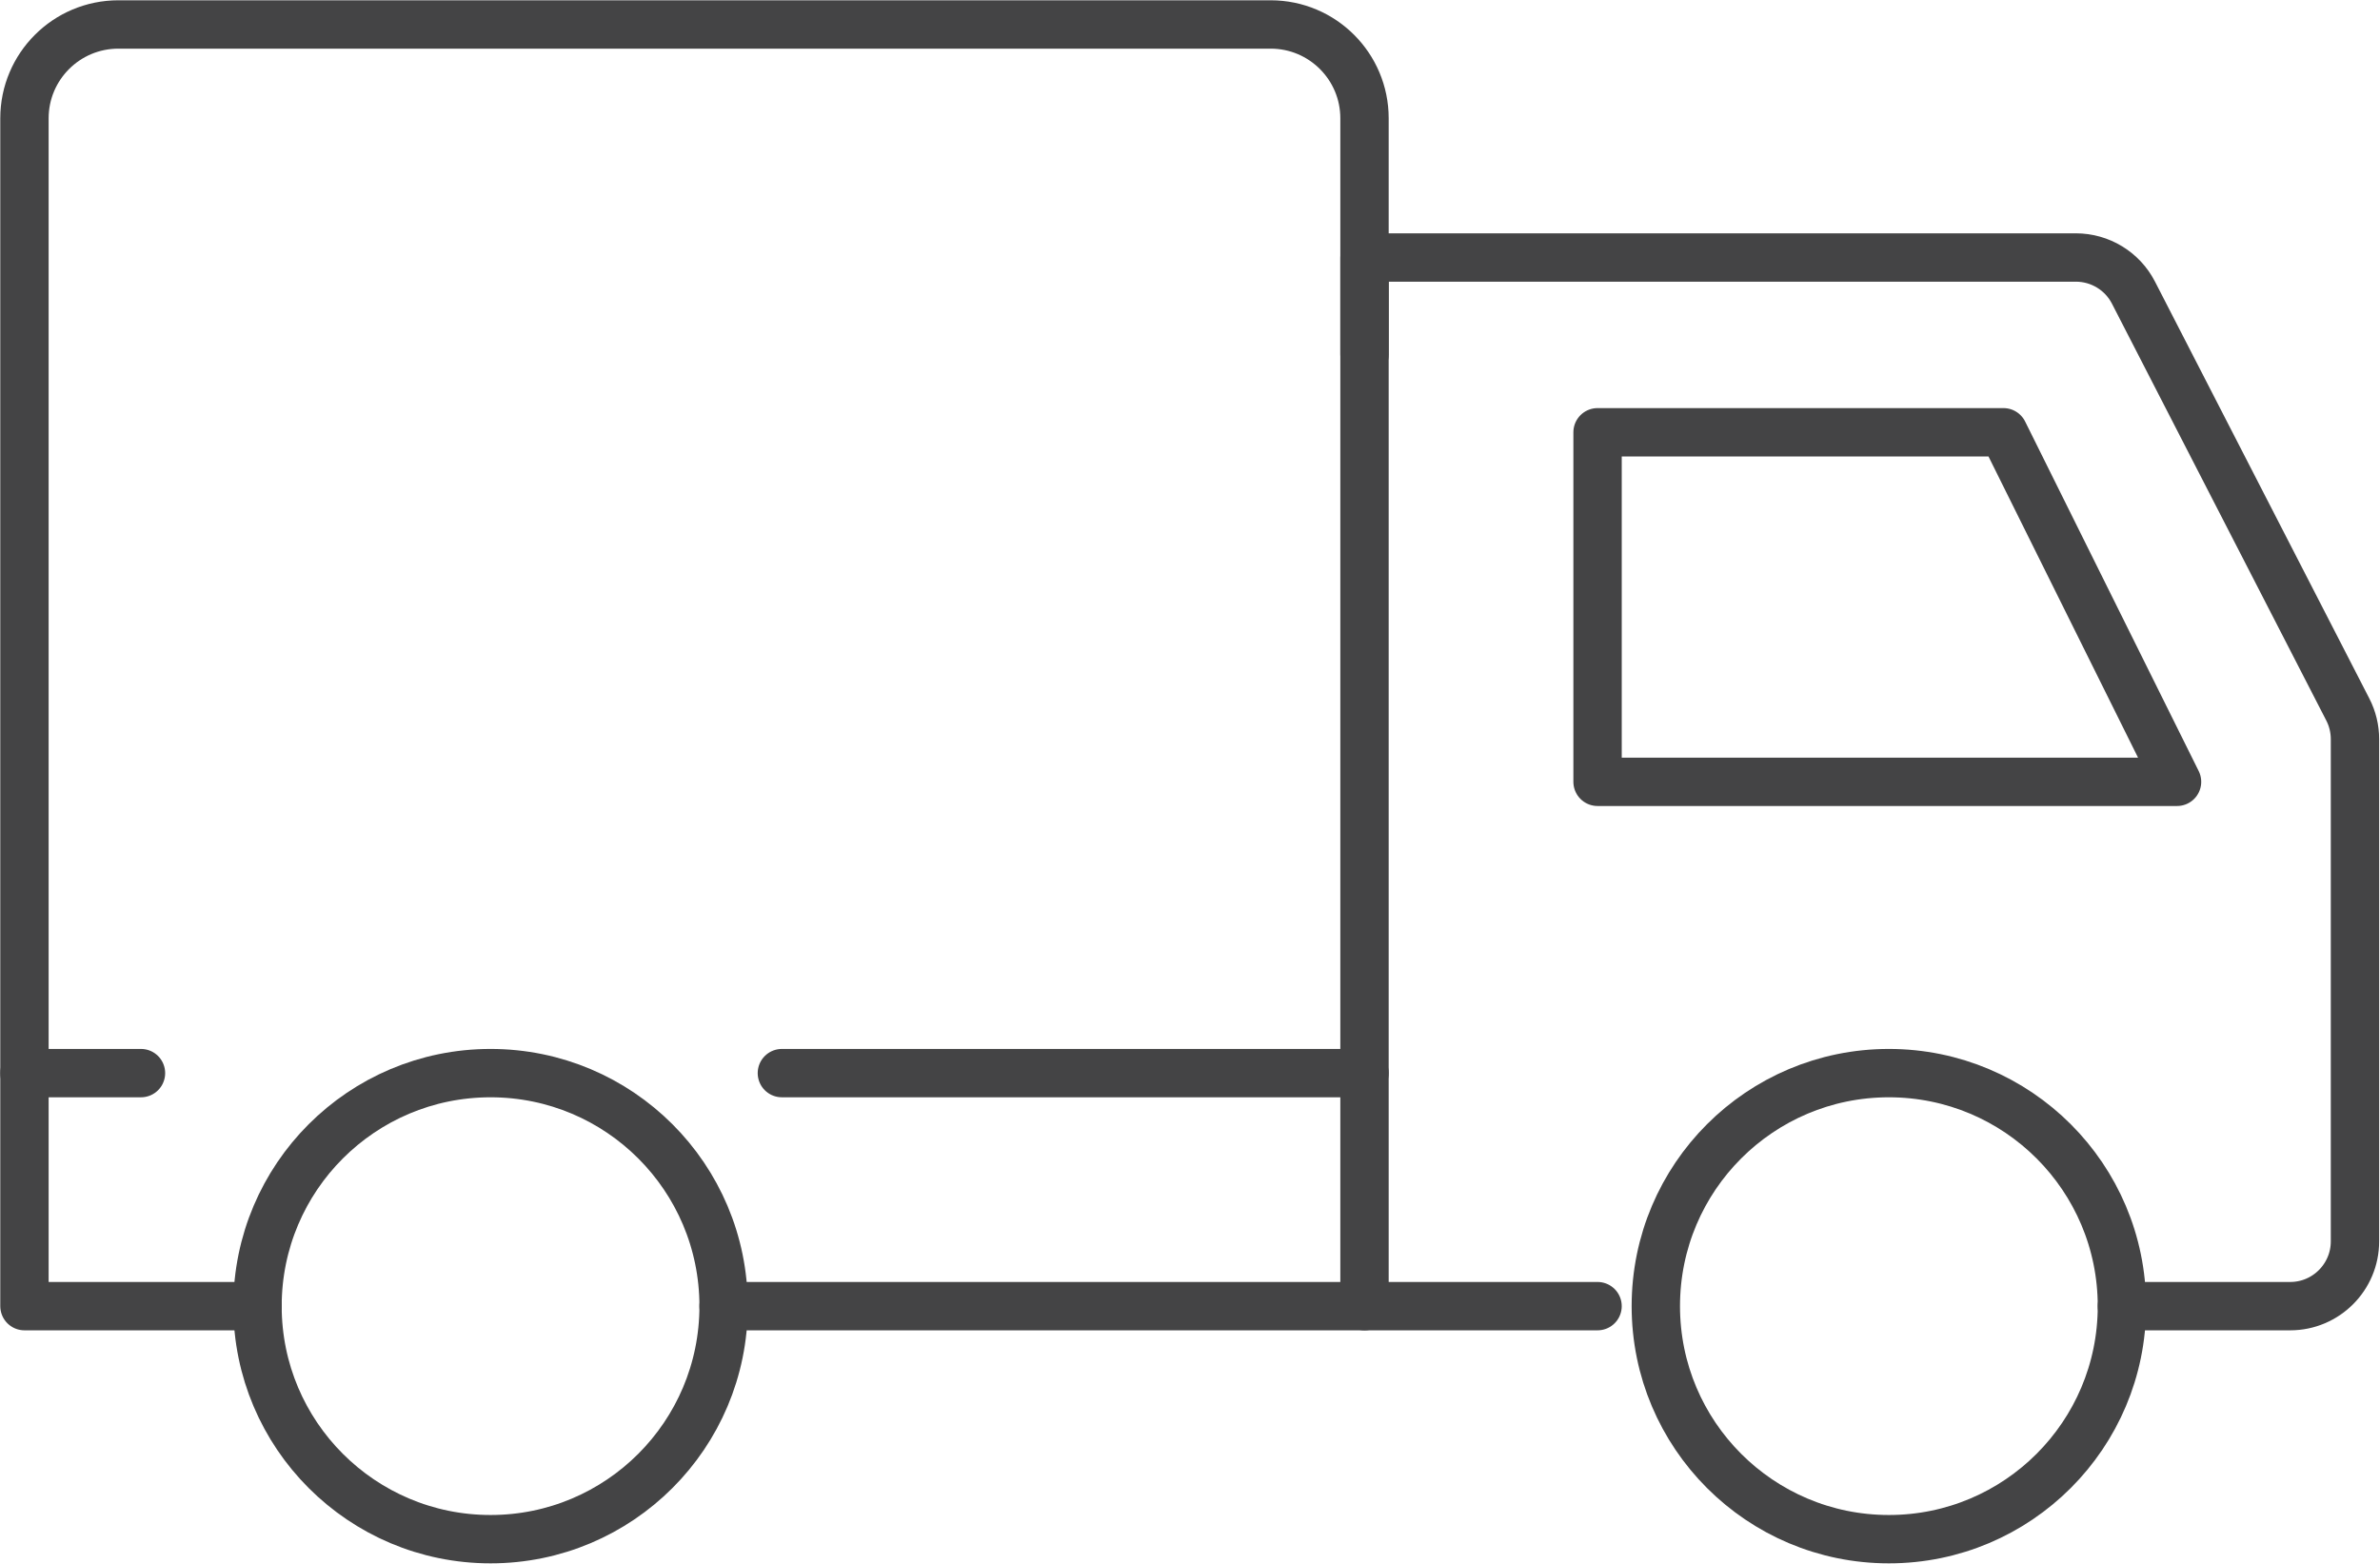
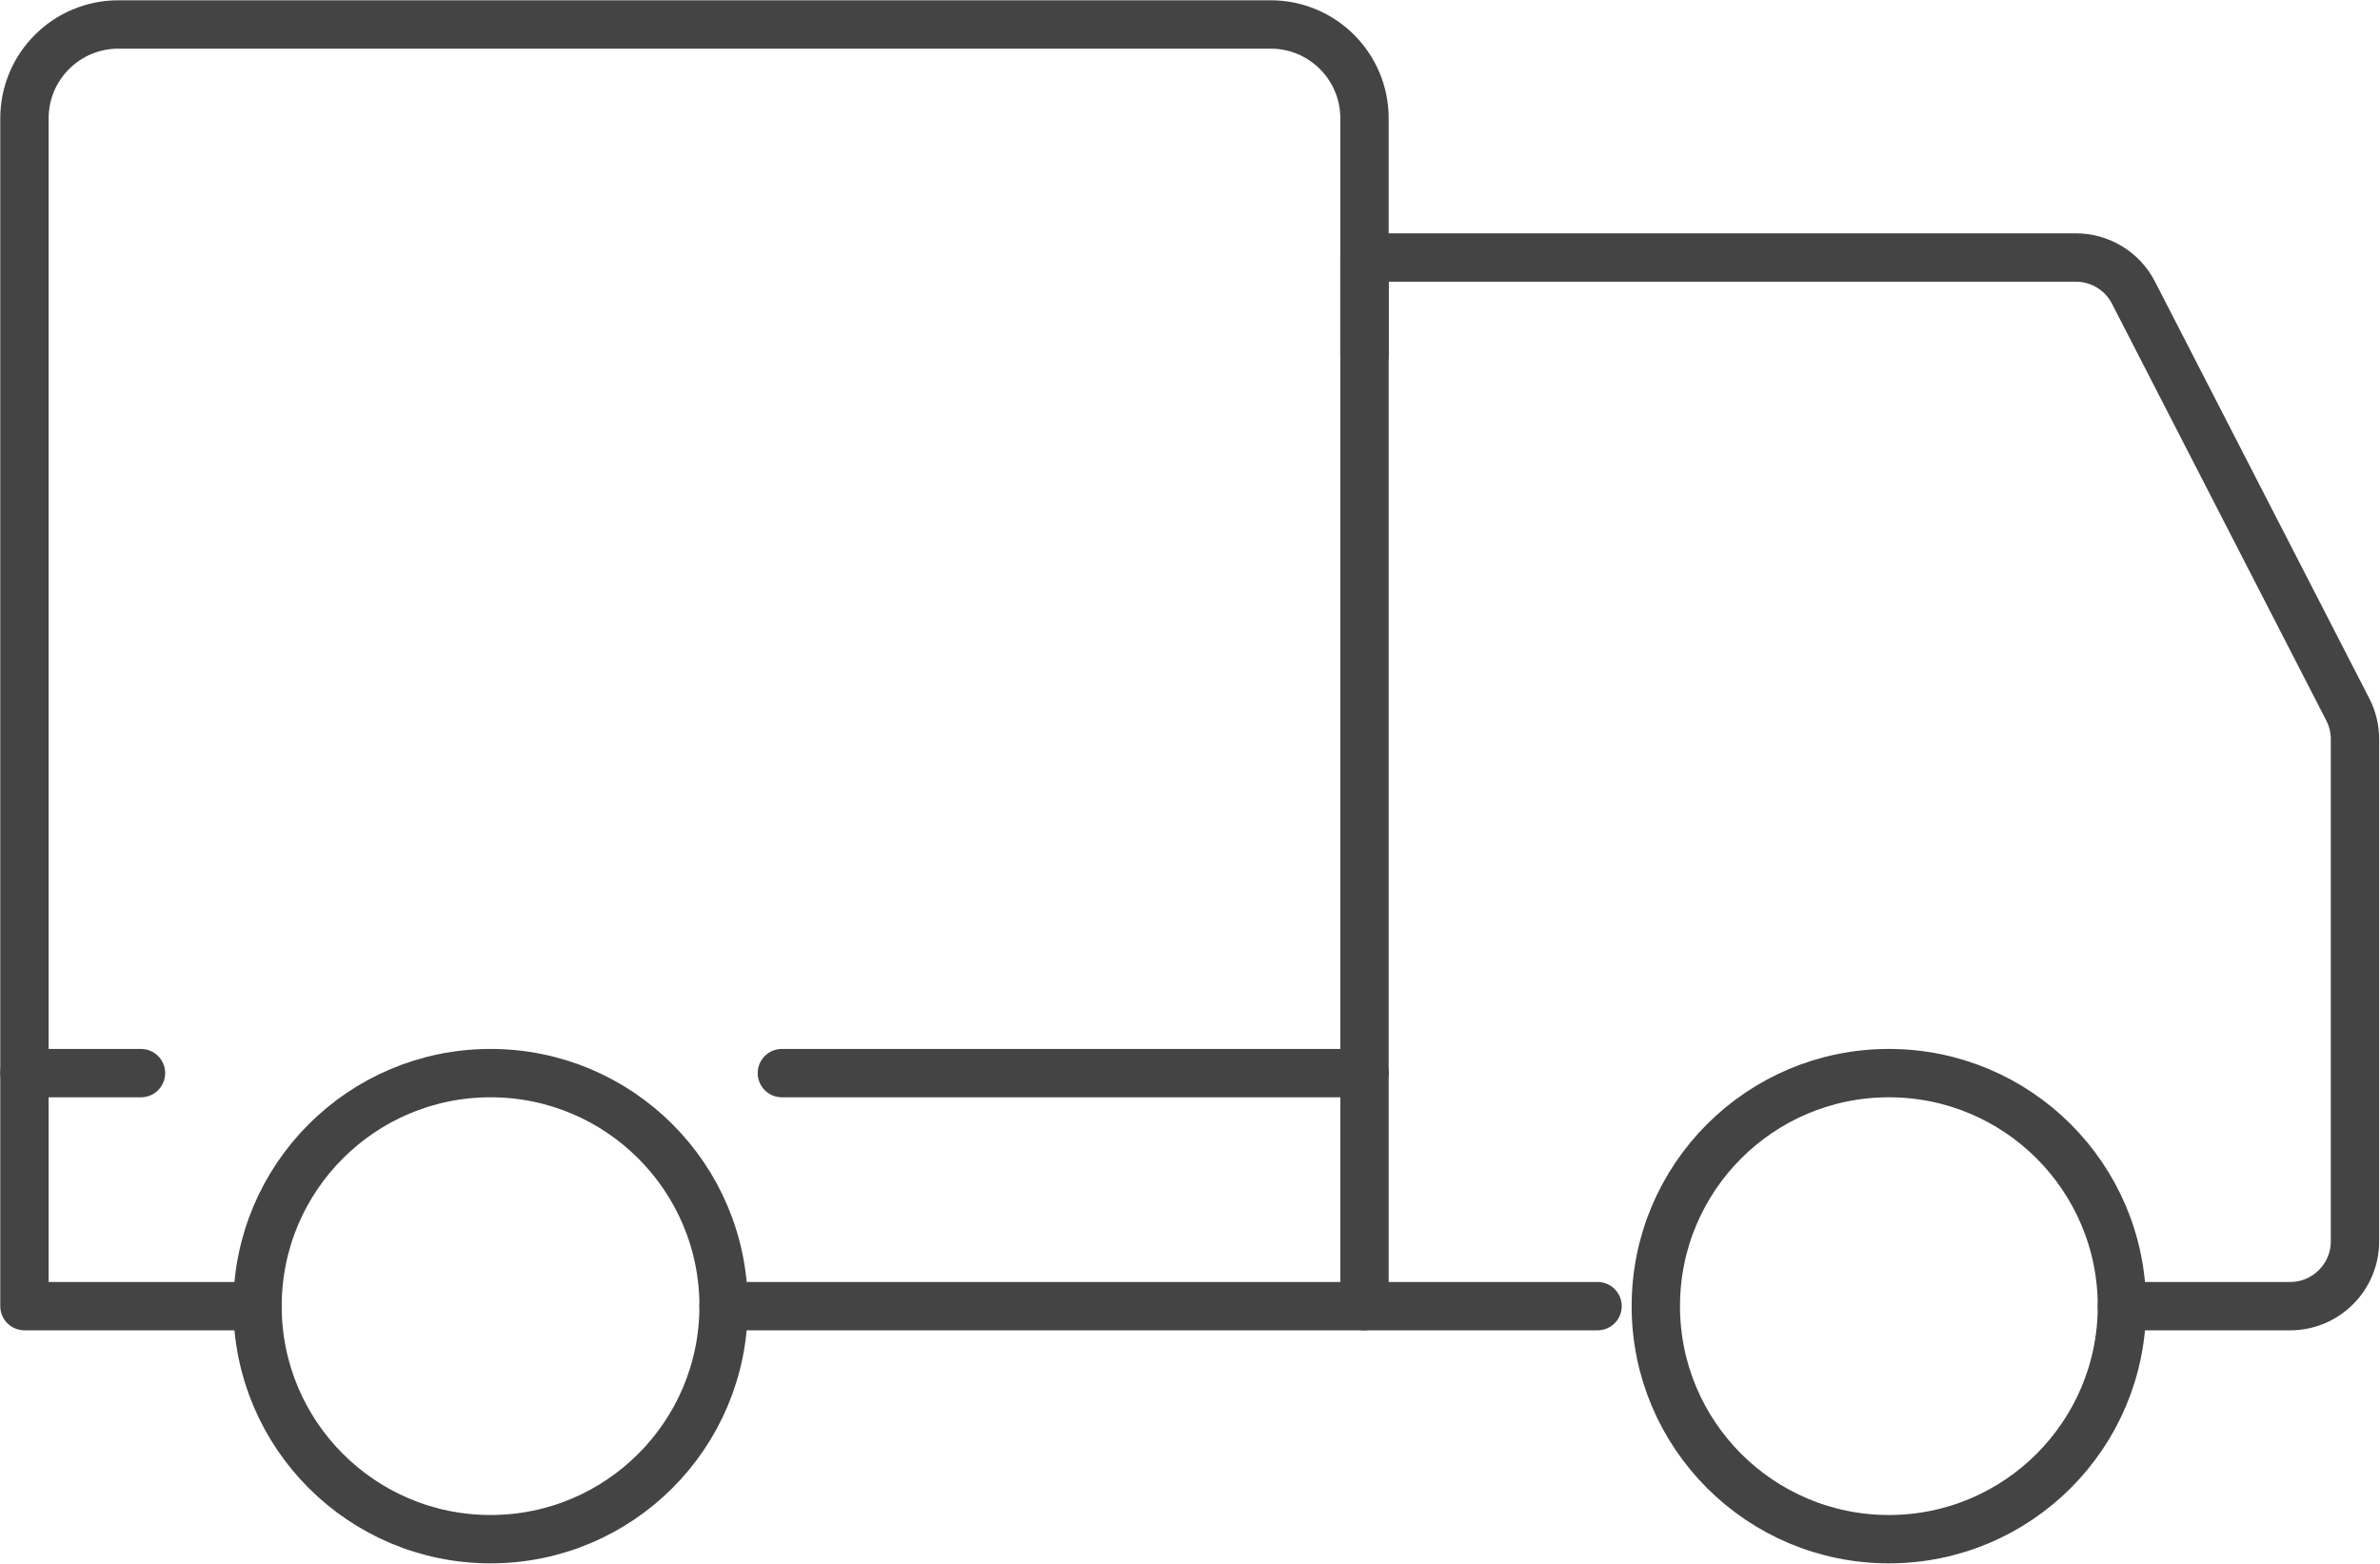
<svg xmlns="http://www.w3.org/2000/svg" width="817px" height="537px" version="1.1" xml:space="preserve" style="fill-rule:evenodd;clip-rule:evenodd;stroke-linecap:round;stroke-linejoin:round;stroke-miterlimit:2;">
  <g transform="matrix(1,0,0,1,-91.667,-231.667)">
    <g transform="matrix(1.2,0,0,1.2,-128.922,-100)">
      <g transform="matrix(16.667,0,0,16.667,-2642.57,-2333.33)">
        <path d="M206,179L208.888,179C209.502,179 210,178.501 210,177.887L210,169.268C210,169.091 209.958,168.916 209.877,168.759L206.198,161.603C206.008,161.233 205.626,161 205.209,161L193,161L193,179" style="fill:none;stroke:rgb(68,68,69);stroke-width:0.83px;" />
      </g>
      <g transform="matrix(16.667,0,0,16.667,-2642.57,-2333.33)">
-         <path d="M206.946,170L203.967,164L197,164L197,170L206.946,170Z" style="fill:none;stroke:rgb(68,68,69);stroke-width:0.83px;" />
-       </g>
+         </g>
      <g transform="matrix(16.667,0,0,16.667,-2642.57,-2333.33)">
        <path d="M182,179L197,179" style="fill:none;stroke:rgb(68,68,69);stroke-width:0.83px;" />
      </g>
      <g transform="matrix(16.667,0,0,16.667,-2642.57,-2333.33)">
        <path d="M174,179L170,179L170,158.611C170,157.721 170.722,157 171.612,157L191.389,157C192.279,157 193,157.721 193,158.611L193,162.666" style="fill:none;stroke:rgb(68,68,69);stroke-width:0.83px;" />
      </g>
      <g transform="matrix(16.667,0,0,16.667,-2642.57,-2333.33)">
        <path d="M183,175L193,175" style="fill:none;stroke:rgb(68,68,69);stroke-width:0.83px;" />
      </g>
      <g transform="matrix(16.667,0,0,16.667,-2642.57,-2333.33)">
        <path d="M170,175L172,175" style="fill:none;stroke:rgb(68,68,69);stroke-width:0.83px;" />
      </g>
      <g transform="matrix(16.667,0,0,16.667,-2642.57,-2333.33)">
        <path d="M182,179C182,181.209 180.21,183 178,183C175.791,183 174,181.209 174,179C174,176.79 175.791,175 178,175C180.21,175 182,176.79 182,179Z" style="fill:none;stroke:rgb(68,68,69);stroke-width:0.83px;" />
      </g>
      <g transform="matrix(16.667,0,0,16.667,-2642.57,-2333.33)">
        <path d="M206,179C206,181.209 204.21,183 202,183C199.791,183 198,181.209 198,179C198,176.79 199.791,175 202,175C204.21,175 206,176.79 206,179Z" style="fill:none;stroke:rgb(68,68,69);stroke-width:0.83px;" />
      </g>
    </g>
  </g>
</svg>